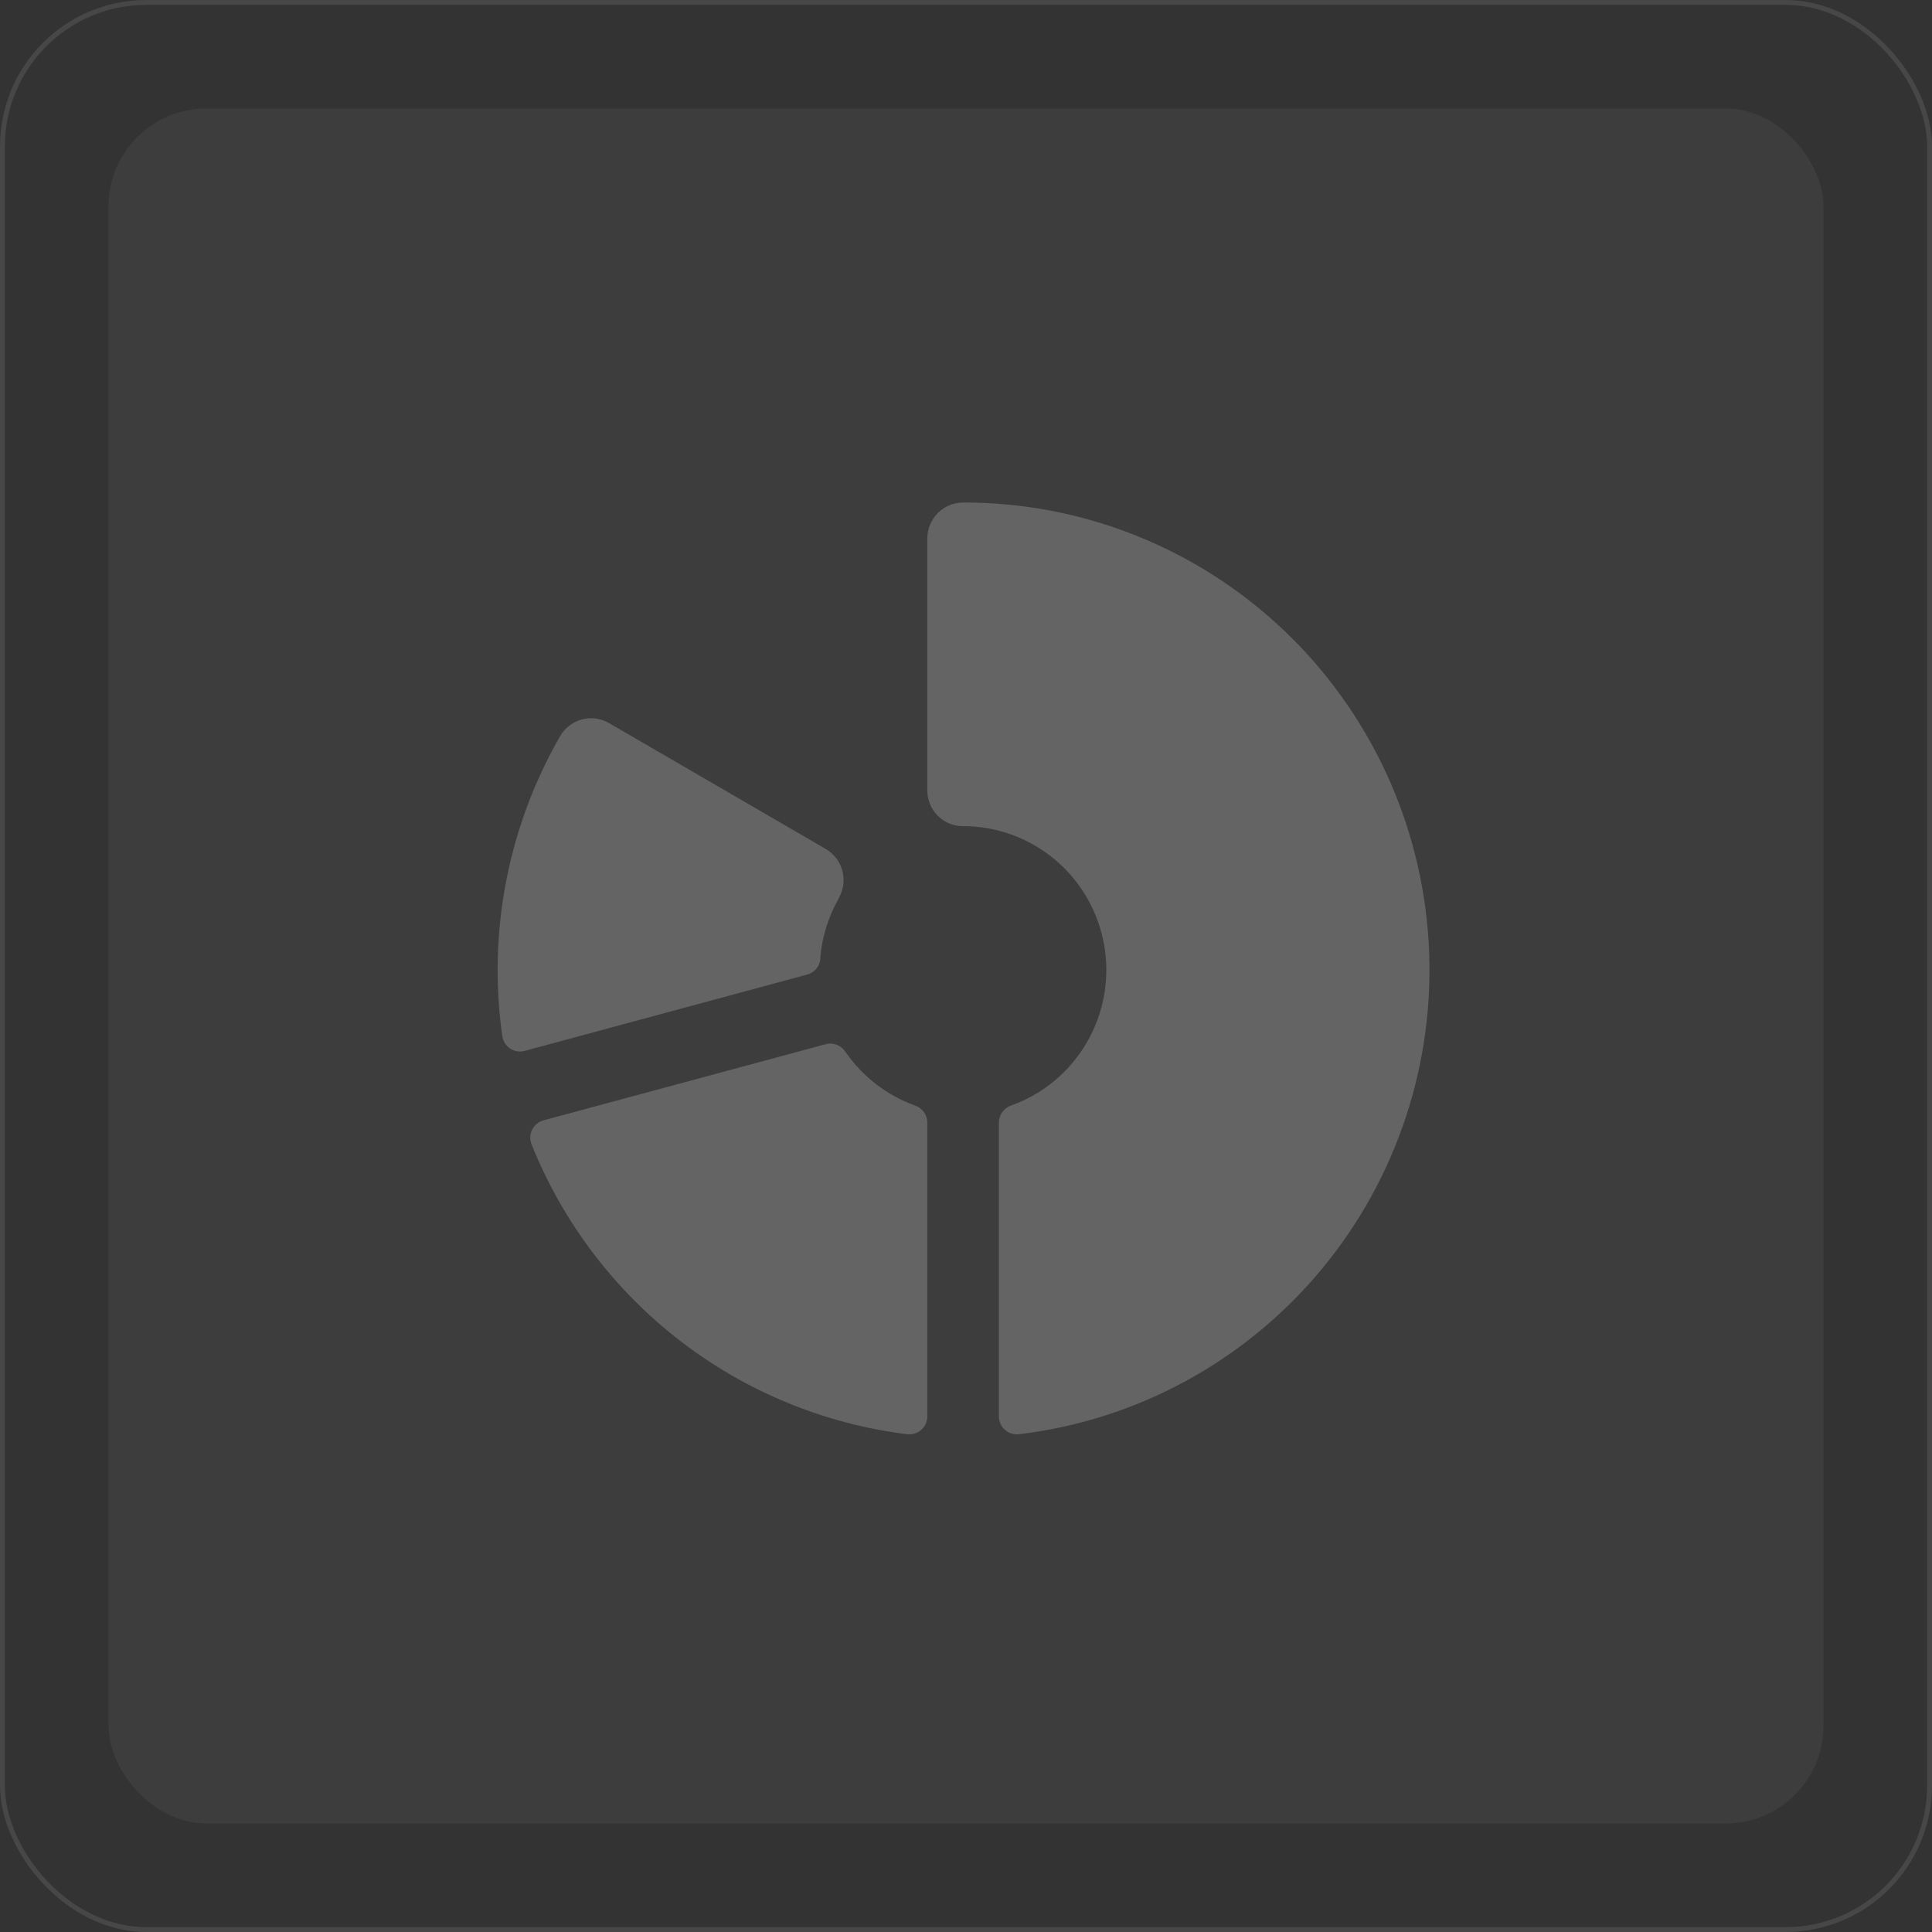
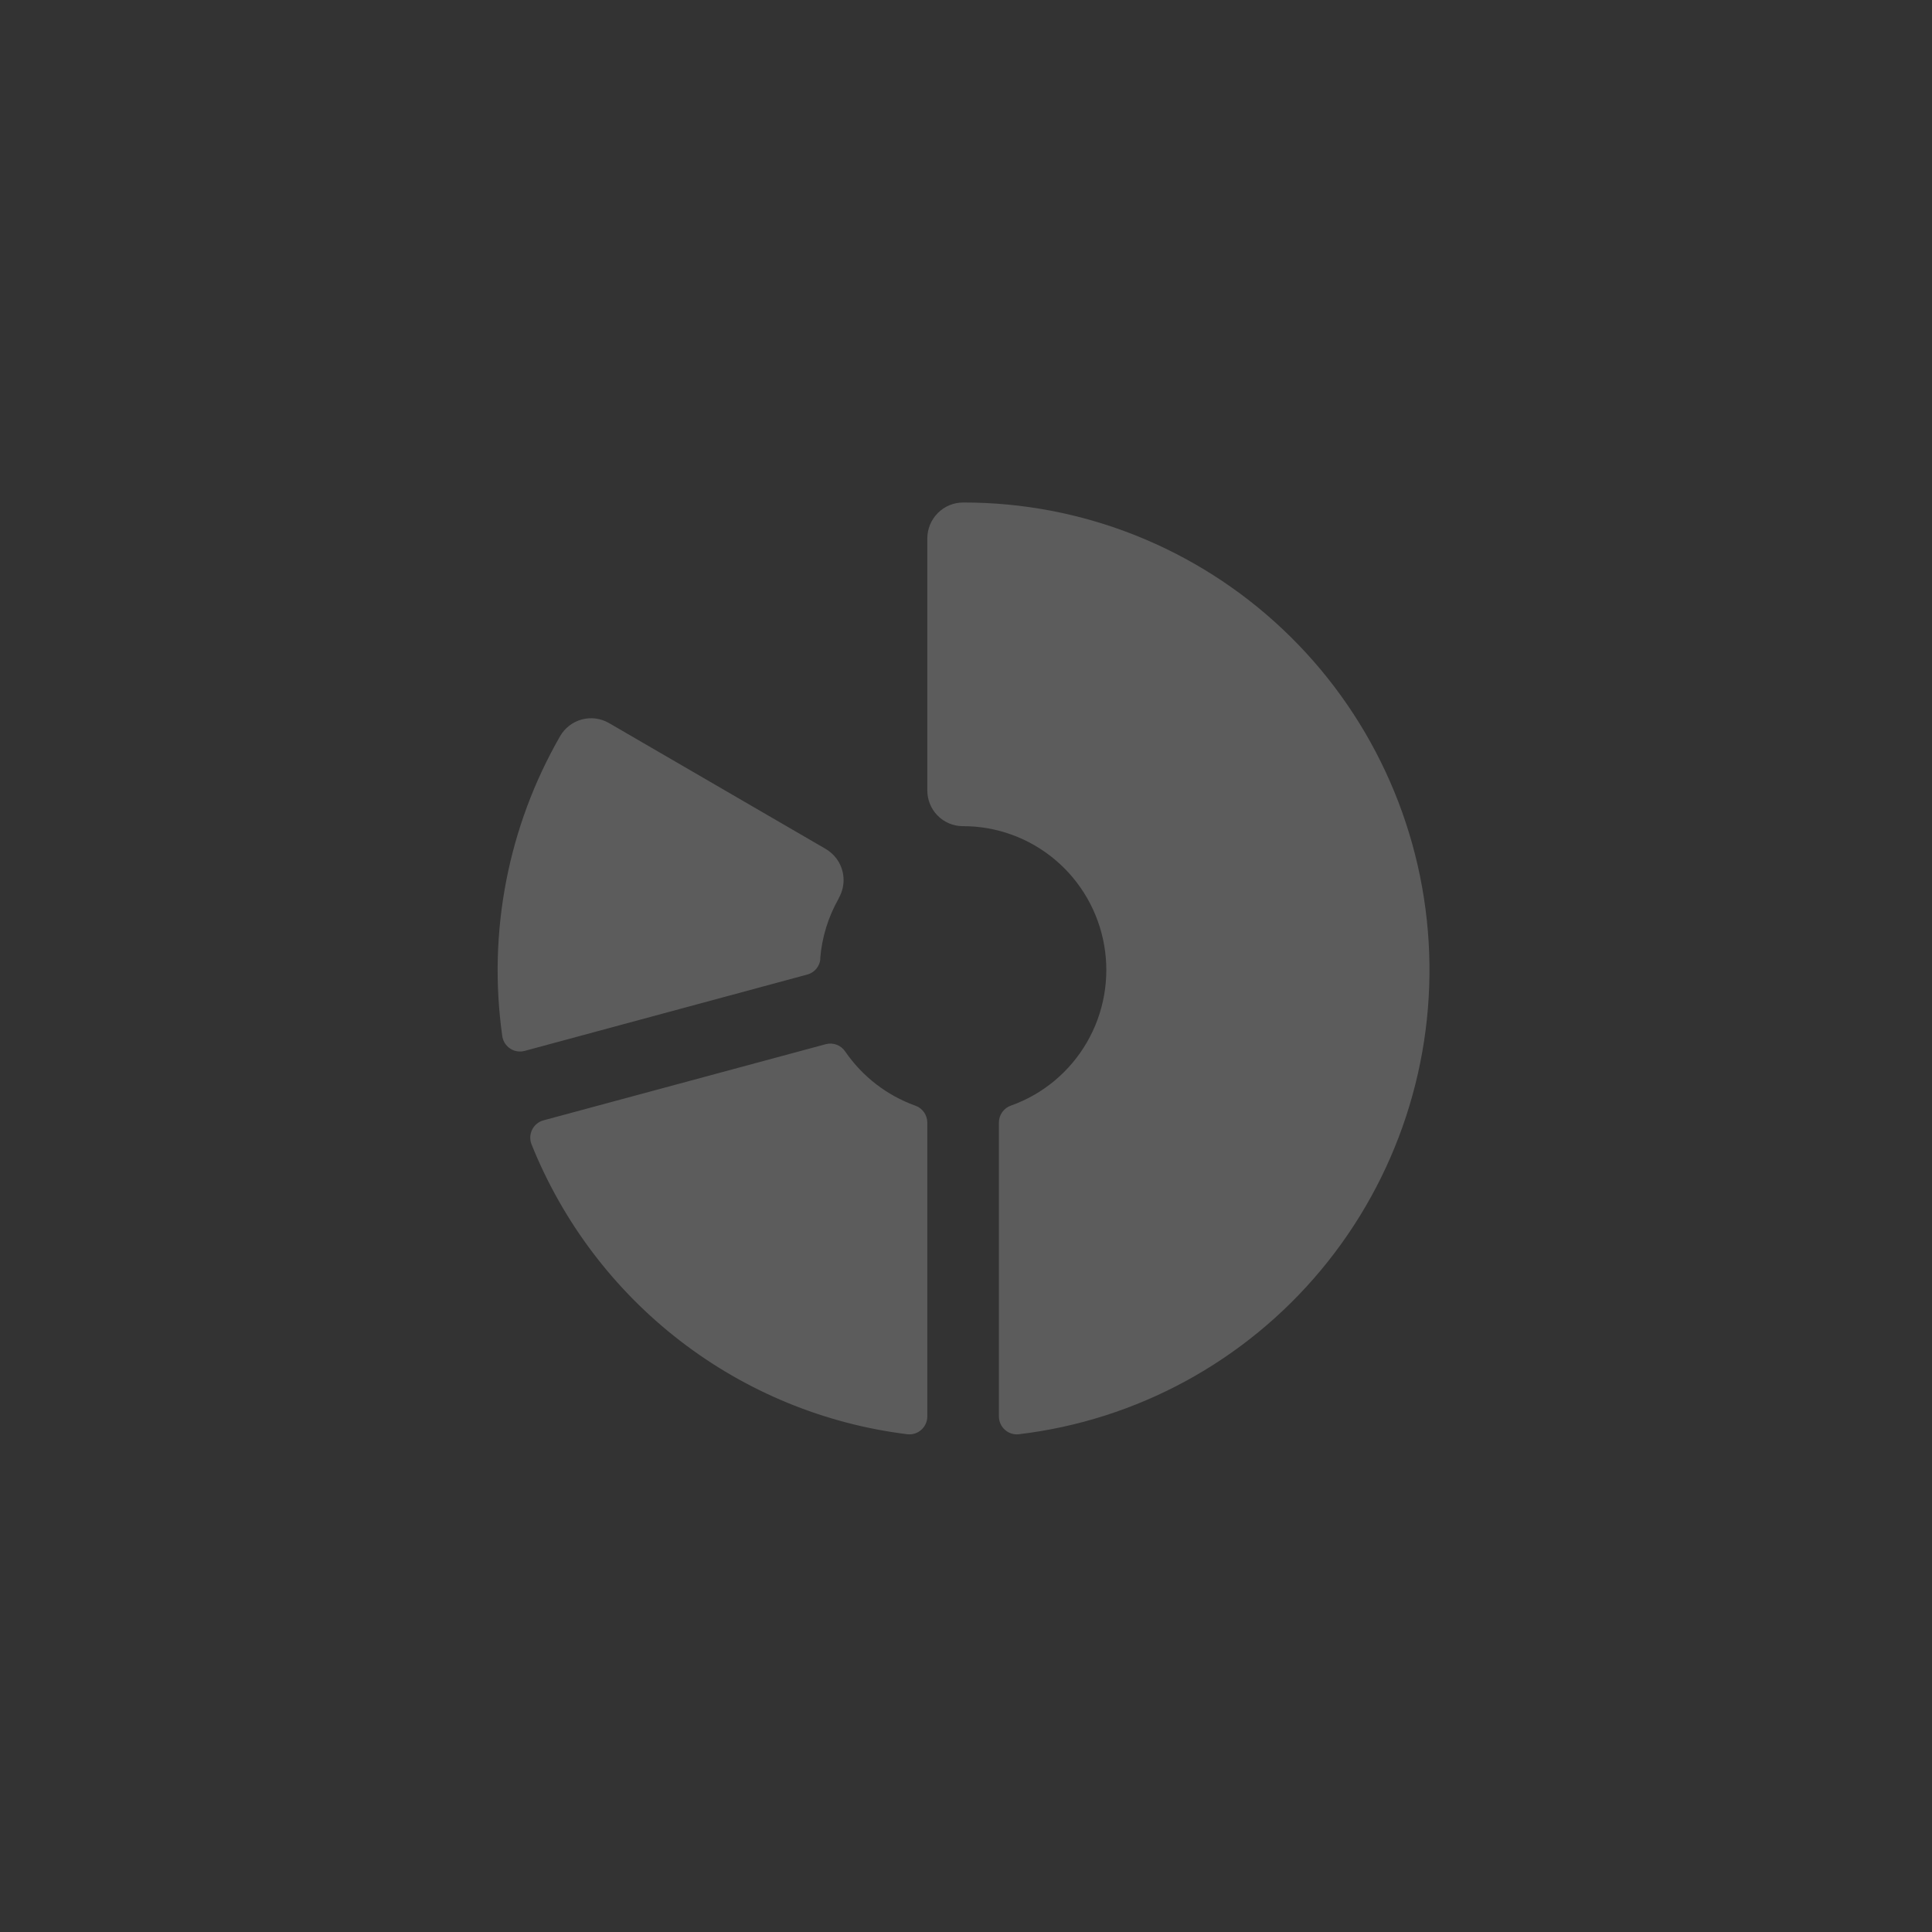
<svg xmlns="http://www.w3.org/2000/svg" width="396" height="396" viewBox="0 0 396 396" fill="none">
  <rect x="0" y="0" width="396" height="396" fill="#333333" stroke="none" />
-   <rect x="22.247" y="22.247" width="351.506" height="351.506" rx="20" fill="white" fill-opacity="0.05" />
  <path d="M190.07 230.09V290.29C190.073 290.812 189.966 291.329 189.756 291.806C189.546 292.283 189.237 292.71 188.851 293.058C188.464 293.407 188.008 293.669 187.513 293.827C187.018 293.985 186.496 294.036 185.98 293.976C169.027 291.884 152.941 285.269 139.393 274.818C125.846 264.368 115.332 250.463 108.944 234.549C108.753 234.065 108.666 233.546 108.689 233.026C108.712 232.507 108.844 231.997 109.077 231.533C109.311 231.068 109.639 230.658 110.041 230.33C110.443 230.002 110.91 229.763 111.411 229.629L169.27 214.022C170.011 213.826 170.794 213.869 171.509 214.143C172.225 214.417 172.837 214.91 173.259 215.551C176.763 220.643 181.761 224.508 187.557 226.607C188.286 226.85 188.921 227.317 189.372 227.942C189.822 228.567 190.067 229.318 190.07 230.09ZM197.462 103C196.494 102.993 195.534 103.178 194.637 103.545C193.741 103.912 192.925 104.454 192.238 105.139C191.551 105.825 191.006 106.64 190.634 107.537C190.261 108.435 190.07 109.398 190.07 110.371V161.966C190.055 163.905 190.807 165.77 192.16 167.152C193.514 168.534 195.358 169.32 197.287 169.337C204.216 169.307 210.933 171.741 216.247 176.208C221.561 180.675 225.13 186.887 226.323 193.744C227.516 200.602 226.255 207.662 222.763 213.675C219.272 219.688 213.776 224.266 207.247 226.598C206.518 226.843 205.884 227.312 205.435 227.939C204.986 228.565 204.744 229.318 204.743 230.09V290.29C204.74 290.811 204.847 291.327 205.056 291.803C205.266 292.28 205.574 292.706 205.959 293.054C206.345 293.403 206.8 293.665 207.294 293.824C207.787 293.982 208.309 294.034 208.824 293.976C232.994 291.104 255.157 279.058 270.774 260.305C286.392 241.551 294.282 217.509 292.83 193.102C291.378 168.695 280.693 145.768 262.963 129.018C245.233 112.267 221.8 102.959 197.462 103ZM168.133 196.507C168.123 196.507 168.115 196.499 168.116 196.489C168.459 192.152 169.753 187.945 171.905 184.171C171.915 184.152 171.921 184.132 171.921 184.11C171.921 184.089 171.926 184.068 171.937 184.05C172.653 182.795 172.985 181.356 172.893 179.912C172.8 178.458 172.28 177.063 171.398 175.906C170.781 175.11 170.014 174.443 169.142 173.943L124.819 148.201C123.983 147.717 123.062 147.404 122.106 147.278C121.15 147.152 120.179 147.217 119.248 147.469C118.317 147.72 117.444 148.154 116.68 148.744C115.916 149.335 115.276 150.07 114.795 150.91C104.121 169.482 99.949 191.112 102.946 212.345C103.017 212.863 103.196 213.36 103.473 213.803C103.75 214.246 104.117 214.625 104.551 214.915C104.985 215.204 105.475 215.397 105.989 215.481C106.503 215.566 107.028 215.539 107.531 215.404L165.51 199.741C166.229 199.541 166.868 199.124 167.341 198.545C167.81 197.97 168.092 197.265 168.15 196.525C168.151 196.515 168.143 196.507 168.133 196.507Z" fill="white" fill-opacity="0.2" />
-   <rect x="0.5" y="0.5" width="395" height="395" rx="29.5" stroke="white" stroke-opacity="0.1" />
</svg>